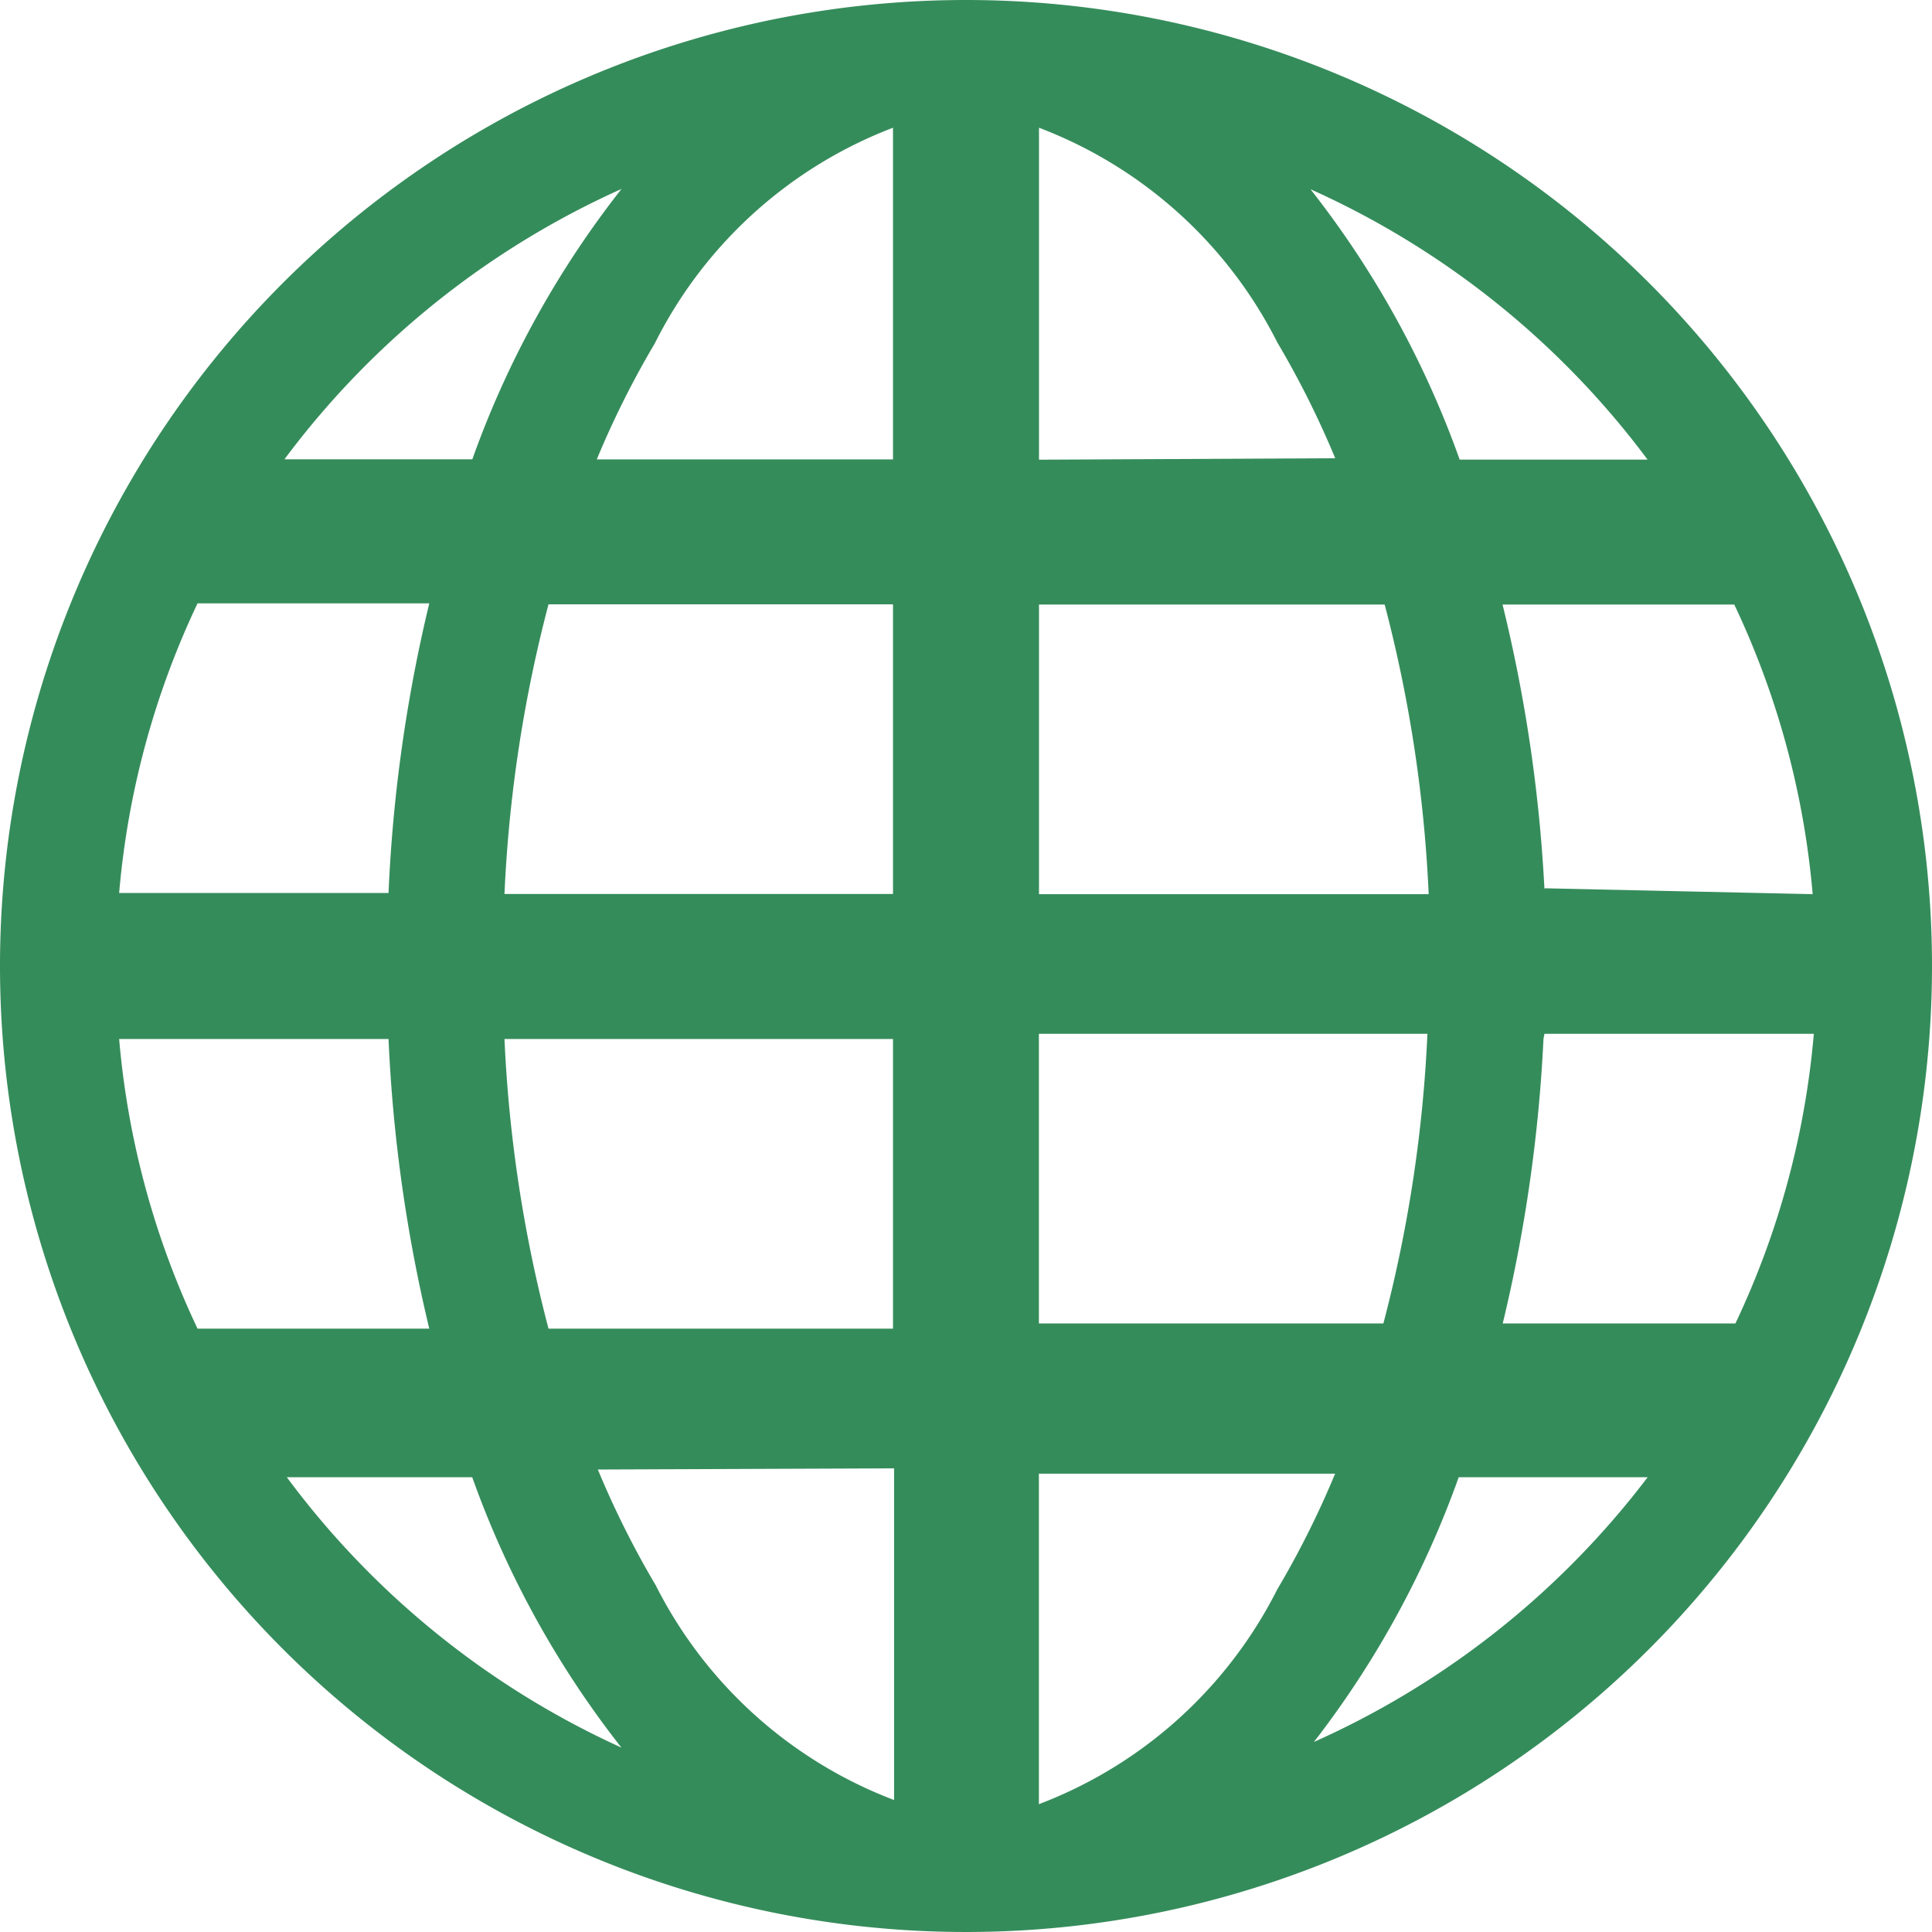
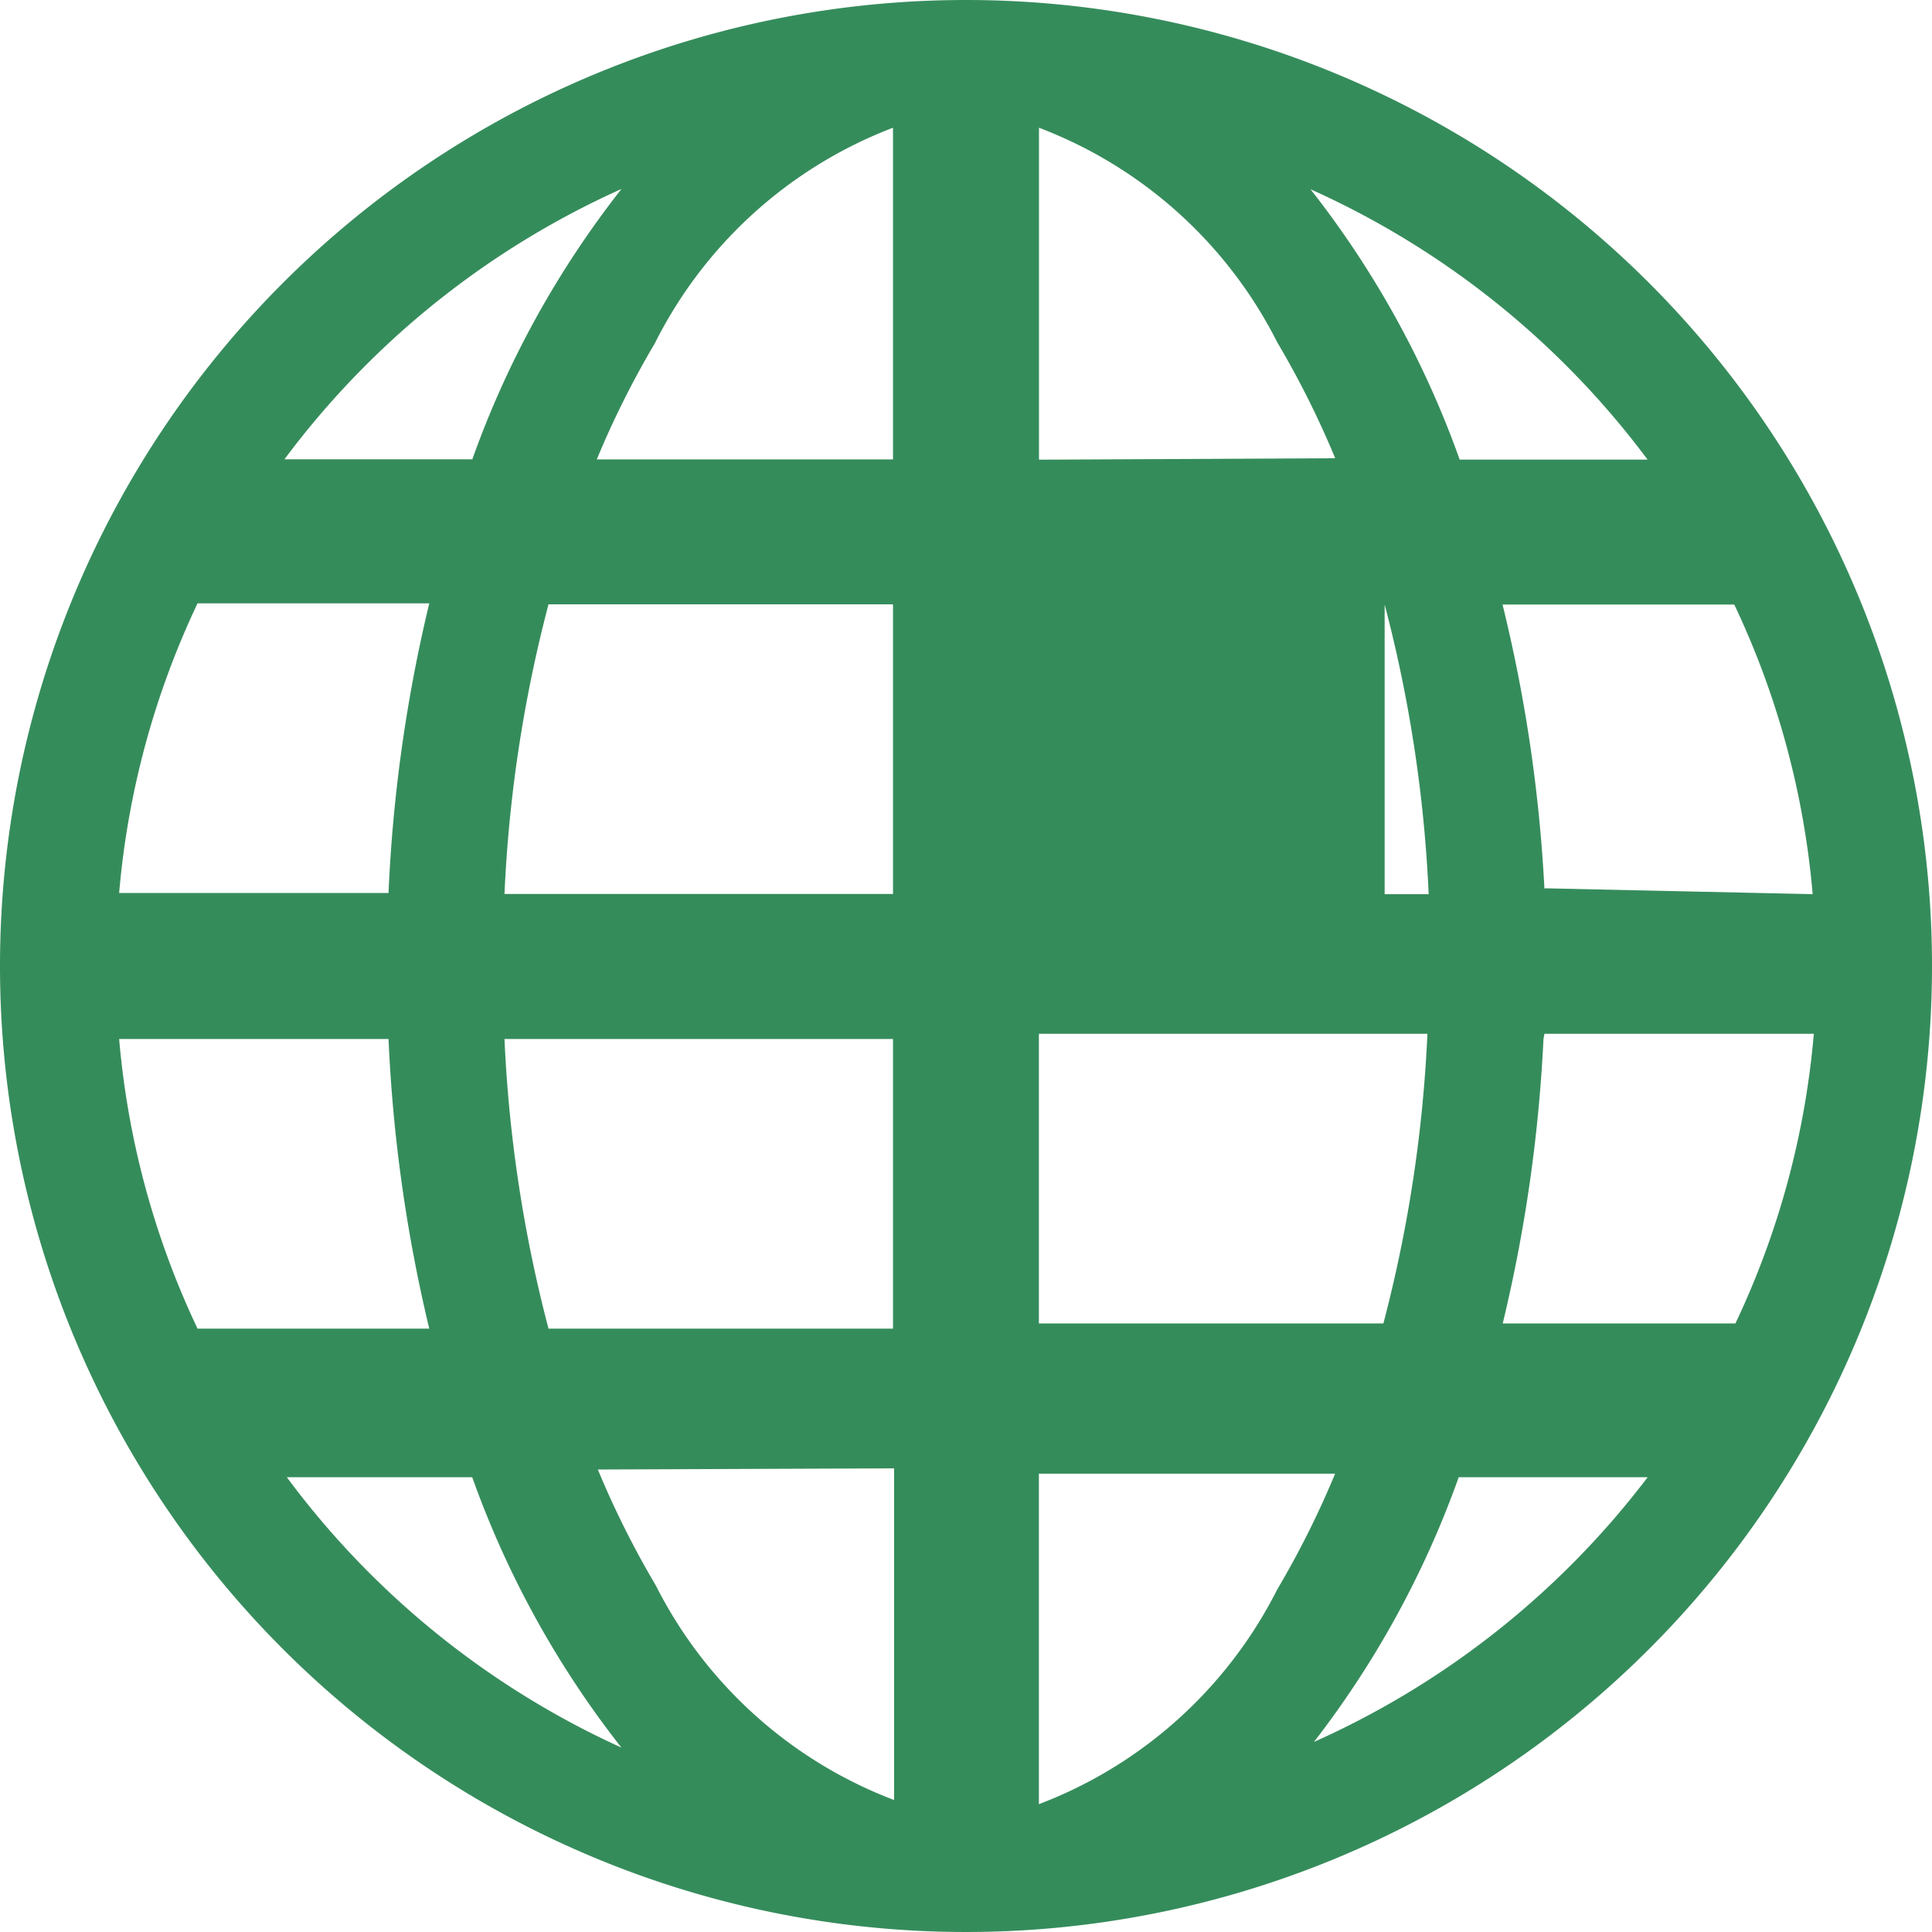
<svg xmlns="http://www.w3.org/2000/svg" id="admin-site-alt3" width="20.01" height="20.01" viewBox="0 0 20.01 20.01">
-   <path id="Tracé_12494" data-name="Tracé 12494" d="M10.005,0A10.005,10.005,0,1,0,20.01,10.005,10.005,10.005,0,0,0,10.005,0ZM1.234,10.761h2.79a15.81,15.81,0,0,0,.422,3h-2.4a8.738,8.738,0,0,1-.812-3Zm9.527-6V1.323a4.591,4.591,0,0,1,2.468,2.223,9.524,9.524,0,0,1,.6,1.2Zm3.58,1.5a14.273,14.273,0,0,1,.456,3H10.761v-3h3.58ZM9.249,1.323V4.758H6.181a9.483,9.483,0,0,1,.6-1.2A4.591,4.591,0,0,1,9.249,1.323Zm0,4.936v3H5.225a14.273,14.273,0,0,1,.456-3ZM4.024,9.249H1.234a8.738,8.738,0,0,1,.812-3h2.4a15.708,15.708,0,0,0-.422,3Zm1.2,1.512H9.249v3H5.681a14.318,14.318,0,0,1-.456-3ZM9.26,15.208v3.435A4.591,4.591,0,0,1,6.792,16.42a9.483,9.483,0,0,1-.6-1.2Zm1.5,3.435v-3.38h3.068a9.483,9.483,0,0,1-.6,1.2,4.591,4.591,0,0,1-2.468,2.223Zm0-4.936v-3h4.024a14.318,14.318,0,0,1-.456,3Zm5.236-3h2.79a8.738,8.738,0,0,1-.812,3H15.564a15.79,15.79,0,0,0,.422-2.946Zm0-1.5a15.708,15.708,0,0,0-.434-2.946h2.4a8.742,8.742,0,0,1,.812,3L16,9.2Zm1.112-4.447h-1.99a9.916,9.916,0,0,0-1.545-2.8,8.893,8.893,0,0,1,3.491,2.8ZM6.437,1.957a9.916,9.916,0,0,0-1.545,2.8H2.946a8.893,8.893,0,0,1,3.491-2.8ZM2.935,15.3H4.891a9.916,9.916,0,0,0,1.545,2.8,8.893,8.893,0,0,1-3.491-2.835Zm10.628,2.8a9.916,9.916,0,0,0,1.545-2.8h1.957a8.893,8.893,0,0,1-3.491,2.757Z" fill="#358c5b" />
+   <path id="Tracé_12494" data-name="Tracé 12494" d="M10.005,0A10.005,10.005,0,1,0,20.01,10.005,10.005,10.005,0,0,0,10.005,0ZM1.234,10.761h2.79a15.81,15.81,0,0,0,.422,3h-2.4a8.738,8.738,0,0,1-.812-3Zm9.527-6V1.323a4.591,4.591,0,0,1,2.468,2.223,9.524,9.524,0,0,1,.6,1.2Zm3.58,1.5a14.273,14.273,0,0,1,.456,3H10.761h3.58ZM9.249,1.323V4.758H6.181a9.483,9.483,0,0,1,.6-1.2A4.591,4.591,0,0,1,9.249,1.323Zm0,4.936v3H5.225a14.273,14.273,0,0,1,.456-3ZM4.024,9.249H1.234a8.738,8.738,0,0,1,.812-3h2.4a15.708,15.708,0,0,0-.422,3Zm1.2,1.512H9.249v3H5.681a14.318,14.318,0,0,1-.456-3ZM9.26,15.208v3.435A4.591,4.591,0,0,1,6.792,16.42a9.483,9.483,0,0,1-.6-1.2Zm1.5,3.435v-3.38h3.068a9.483,9.483,0,0,1-.6,1.2,4.591,4.591,0,0,1-2.468,2.223Zm0-4.936v-3h4.024a14.318,14.318,0,0,1-.456,3Zm5.236-3h2.79a8.738,8.738,0,0,1-.812,3H15.564a15.79,15.79,0,0,0,.422-2.946Zm0-1.5a15.708,15.708,0,0,0-.434-2.946h2.4a8.742,8.742,0,0,1,.812,3L16,9.2Zm1.112-4.447h-1.99a9.916,9.916,0,0,0-1.545-2.8,8.893,8.893,0,0,1,3.491,2.8ZM6.437,1.957a9.916,9.916,0,0,0-1.545,2.8H2.946a8.893,8.893,0,0,1,3.491-2.8ZM2.935,15.3H4.891a9.916,9.916,0,0,0,1.545,2.8,8.893,8.893,0,0,1-3.491-2.835Zm10.628,2.8a9.916,9.916,0,0,0,1.545-2.8h1.957a8.893,8.893,0,0,1-3.491,2.757Z" fill="#358c5b" />
</svg>